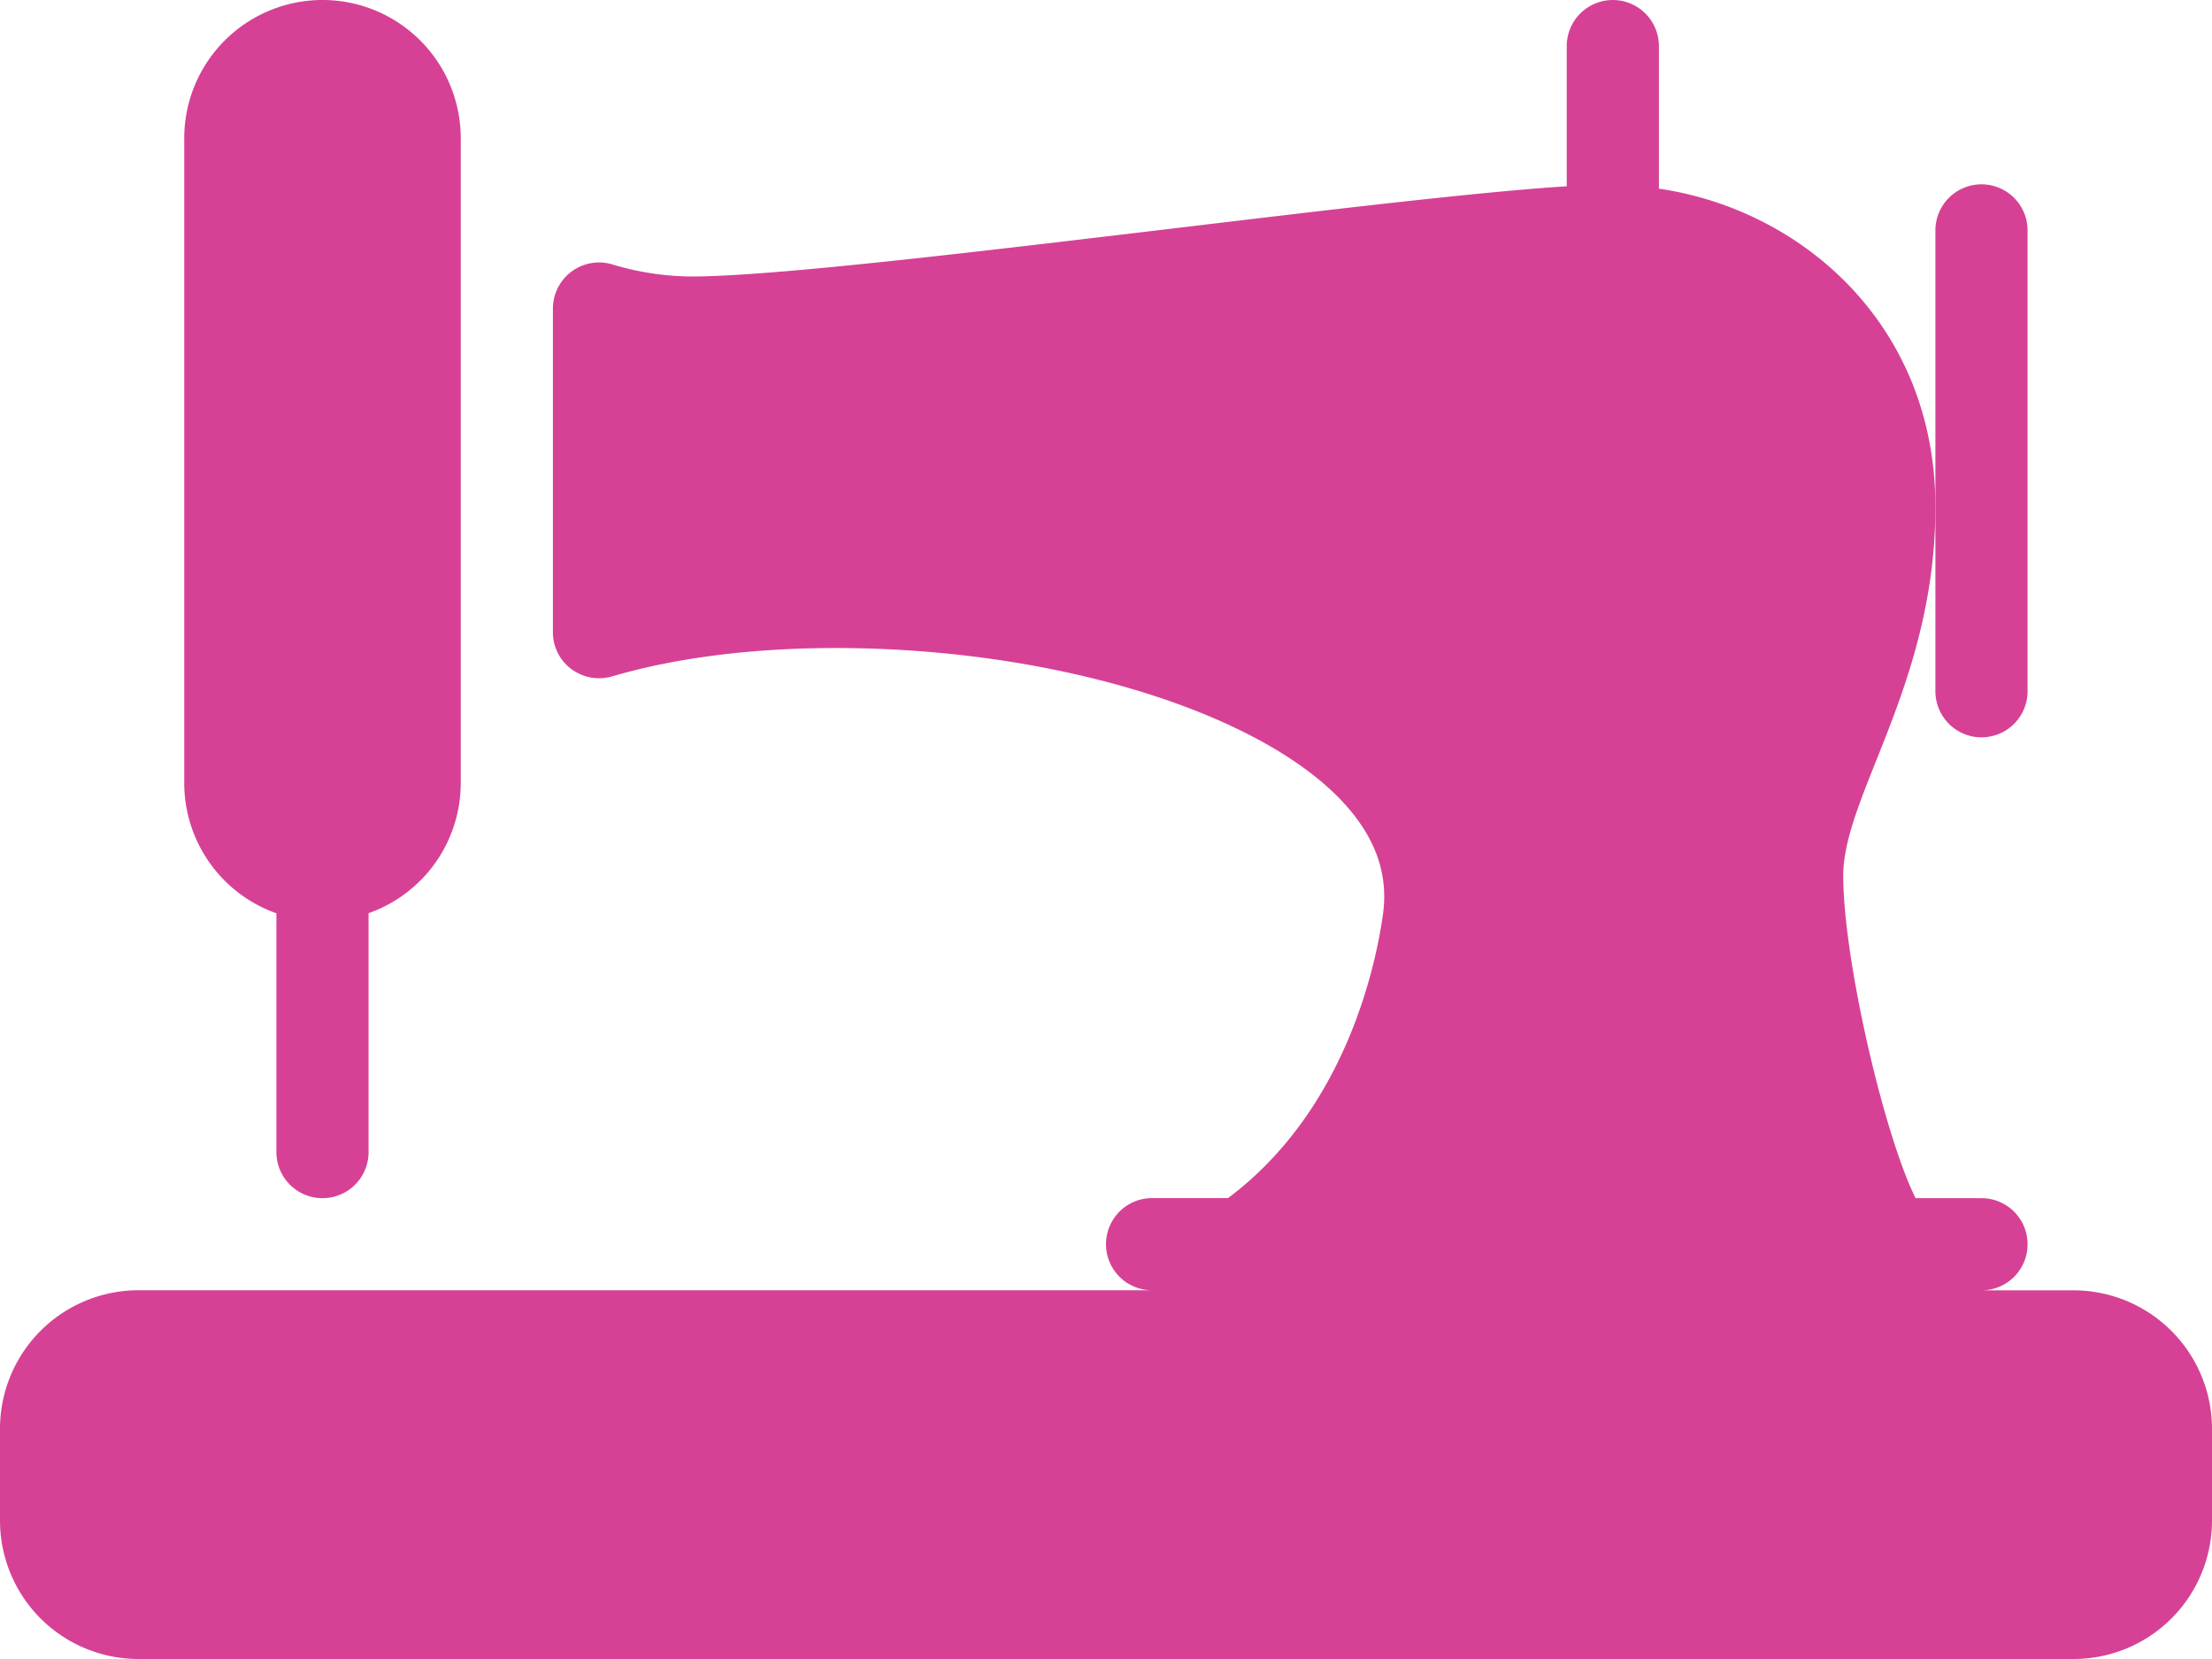
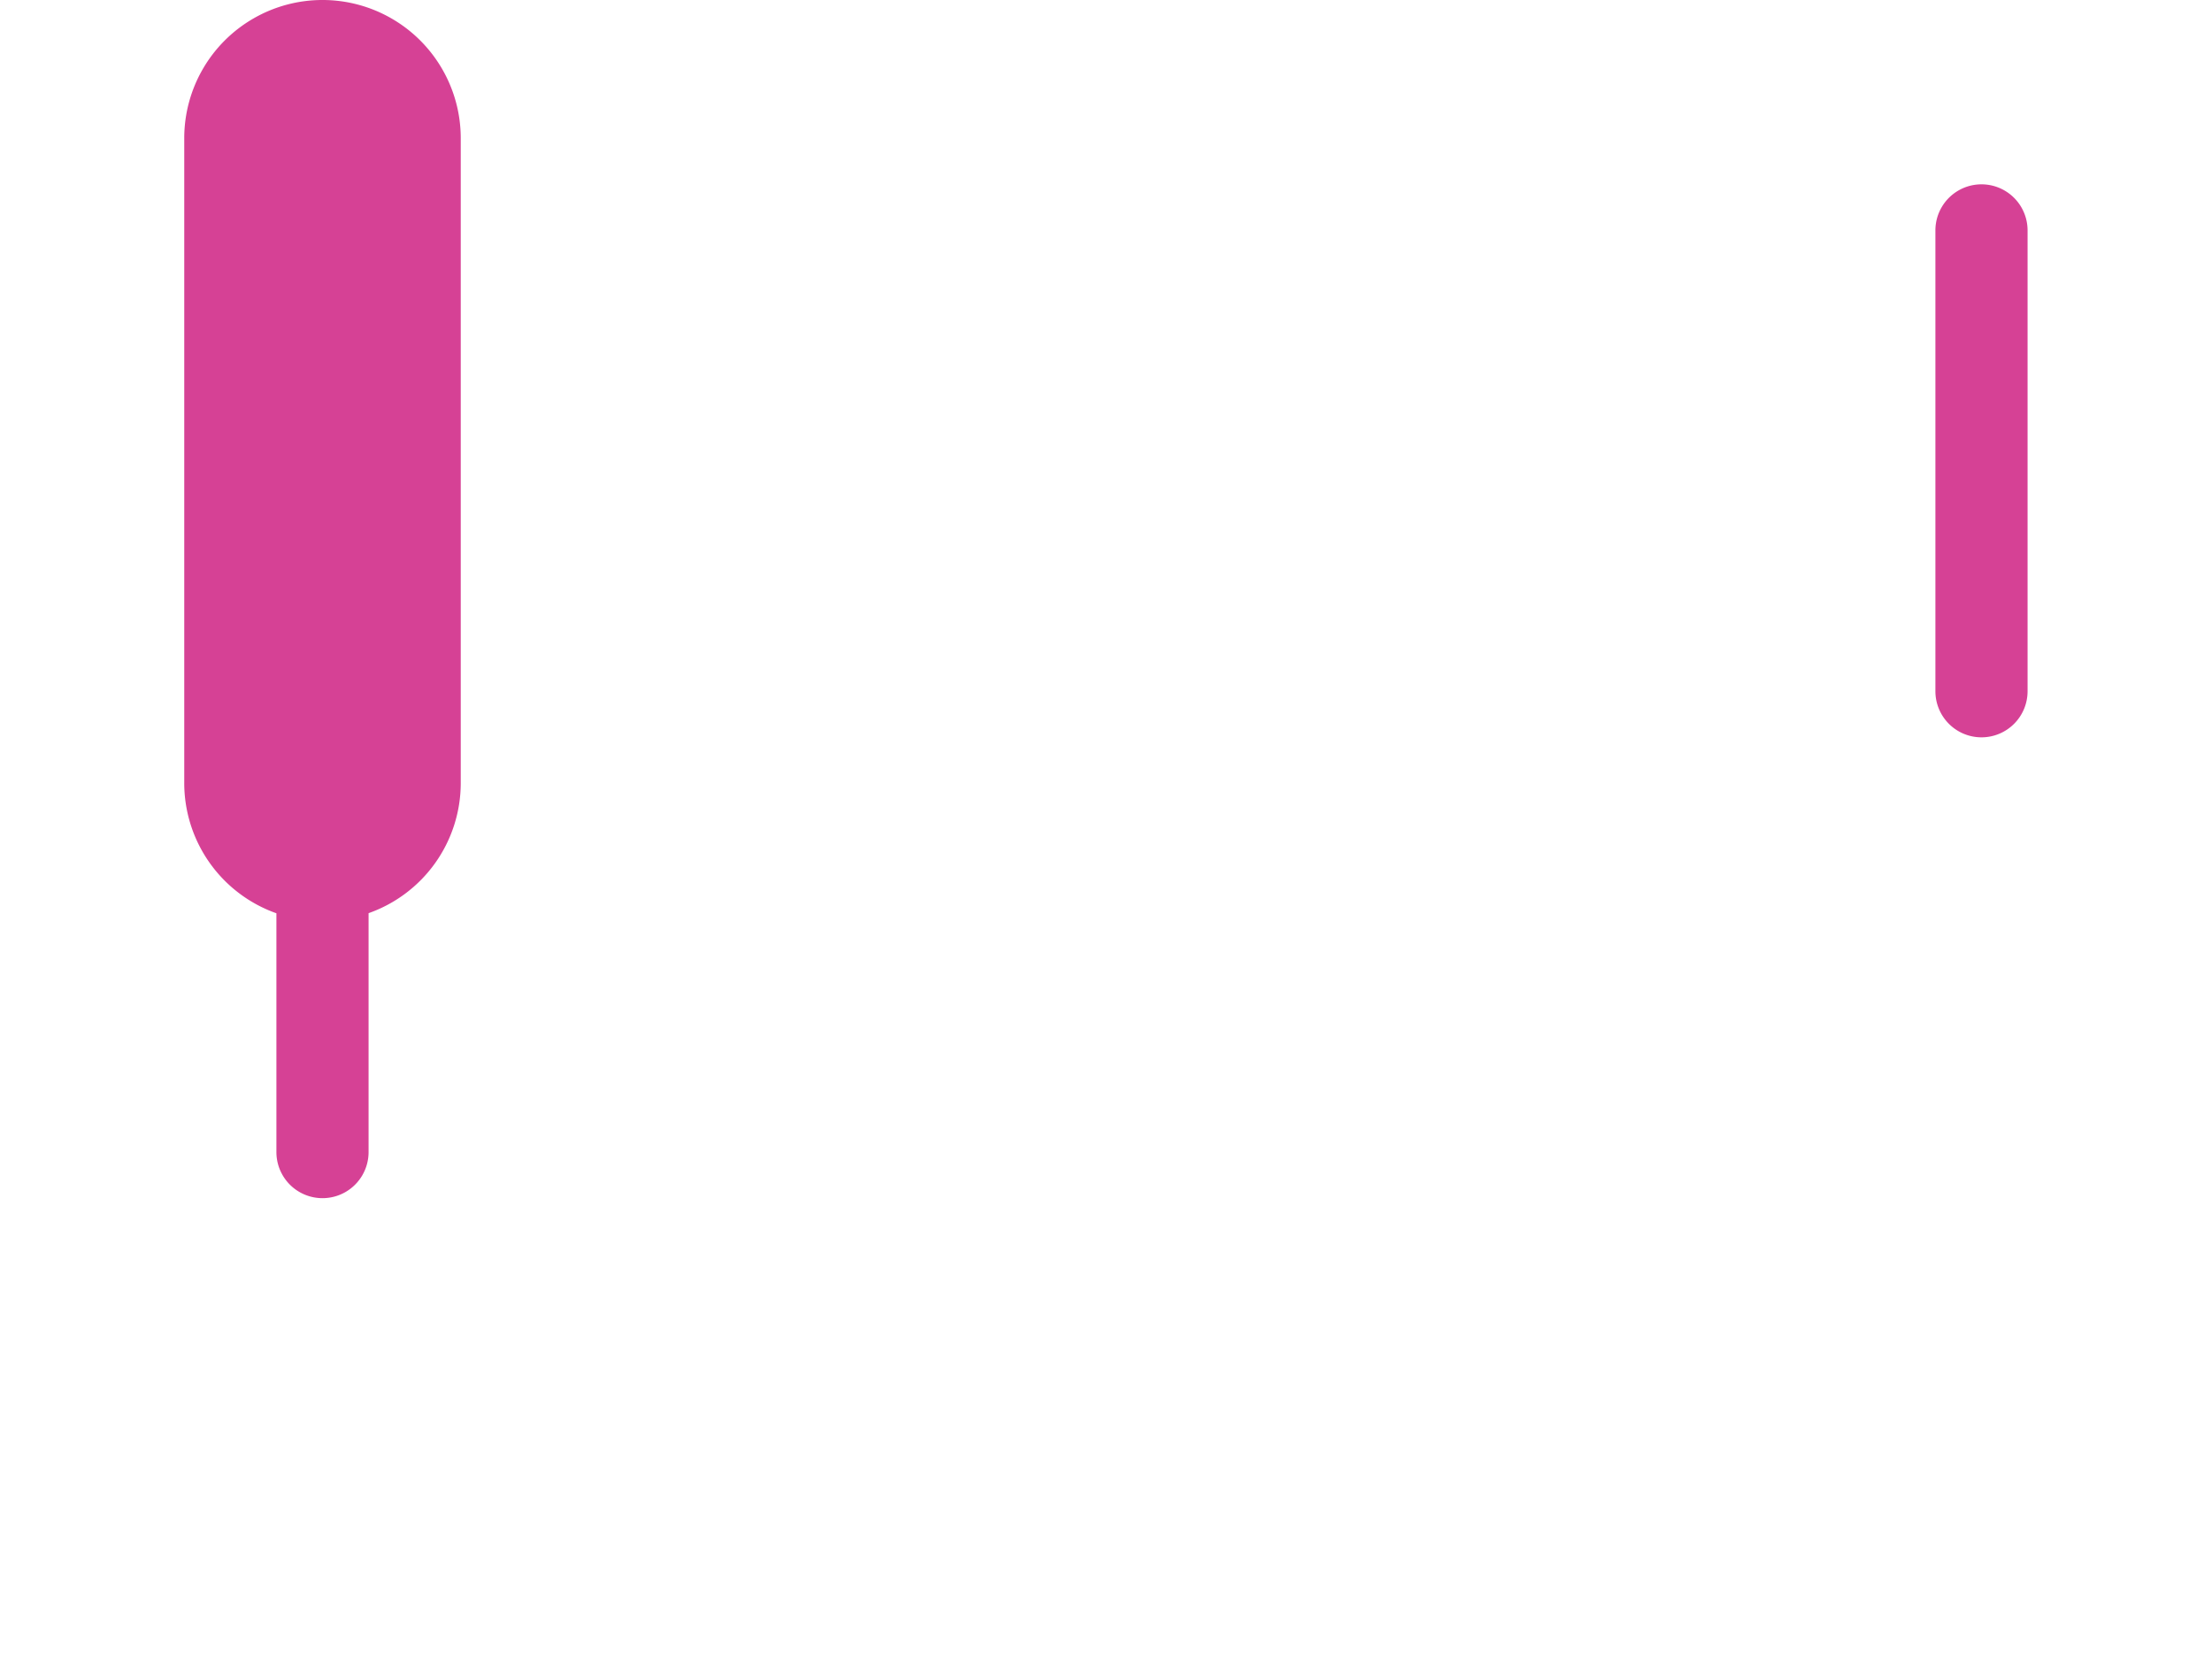
<svg xmlns="http://www.w3.org/2000/svg" width="512" height="384" viewBox="0 0 512 384">
  <g id="tailor" transform="translate(0 -64)">
    <g id="Group_33" data-name="Group 33">
      <g id="Group_32" data-name="Group 32">
        <path id="Path_170" data-name="Path 170" d="M458.645,234.667A10.671,10.671,0,0,0,469.312,224V117.333a10.667,10.667,0,1,0-21.334,0V224A10.672,10.672,0,0,0,458.645,234.667Z" fill="#d64195" />
        <path id="Path_171" data-name="Path 171" d="M63.979,275.392v55.275a10.667,10.667,0,0,0,21.334,0v-55.3a31.941,31.941,0,0,0,21.333-30.037V96a32,32,0,0,0-64,0V245.333A31.989,31.989,0,0,0,63.979,275.392Z" fill="#d64195" />
-         <path id="Path_172" data-name="Path 172" d="M479.979,362.667H458.646a10.667,10.667,0,0,0,0-21.334H443.393c-7.339-14.763-16.747-55.36-16.747-74.667,0-7.509,3.563-16.427,7.68-26.731,6.08-15.253,13.653-34.24,13.653-58.6,0-42.2-30.976-68.843-64-73.664v-33a10.667,10.667,0,1,0-21.334,0v32.448c-20.245,1.28-54.848,5.419-91.371,9.792C225.707,122.347,178.6,128,159.979,128a64.488,64.488,0,0,1-18.368-2.837,10.685,10.685,0,0,0-13.632,10.261v74.923a10.589,10.589,0,0,0,4.288,8.533,10.781,10.781,0,0,0,9.408,1.685c14.528-4.288,32.427-6.571,51.755-6.571,50.944,0,99.691,15.168,118.528,36.907,6.741,7.787,9.408,15.936,8.128,24.9-1.9,13.333-9.323,45.675-35.84,65.515H266.667a10.667,10.667,0,0,0,0,21.334H32A32.057,32.057,0,0,0,0,394.667V416a32.053,32.053,0,0,0,32,32H480a32.039,32.039,0,0,0,32-32V394.667A32.071,32.071,0,0,0,479.979,362.667Z" fill="#d64195" />
      </g>
    </g>
  </g>
</svg>